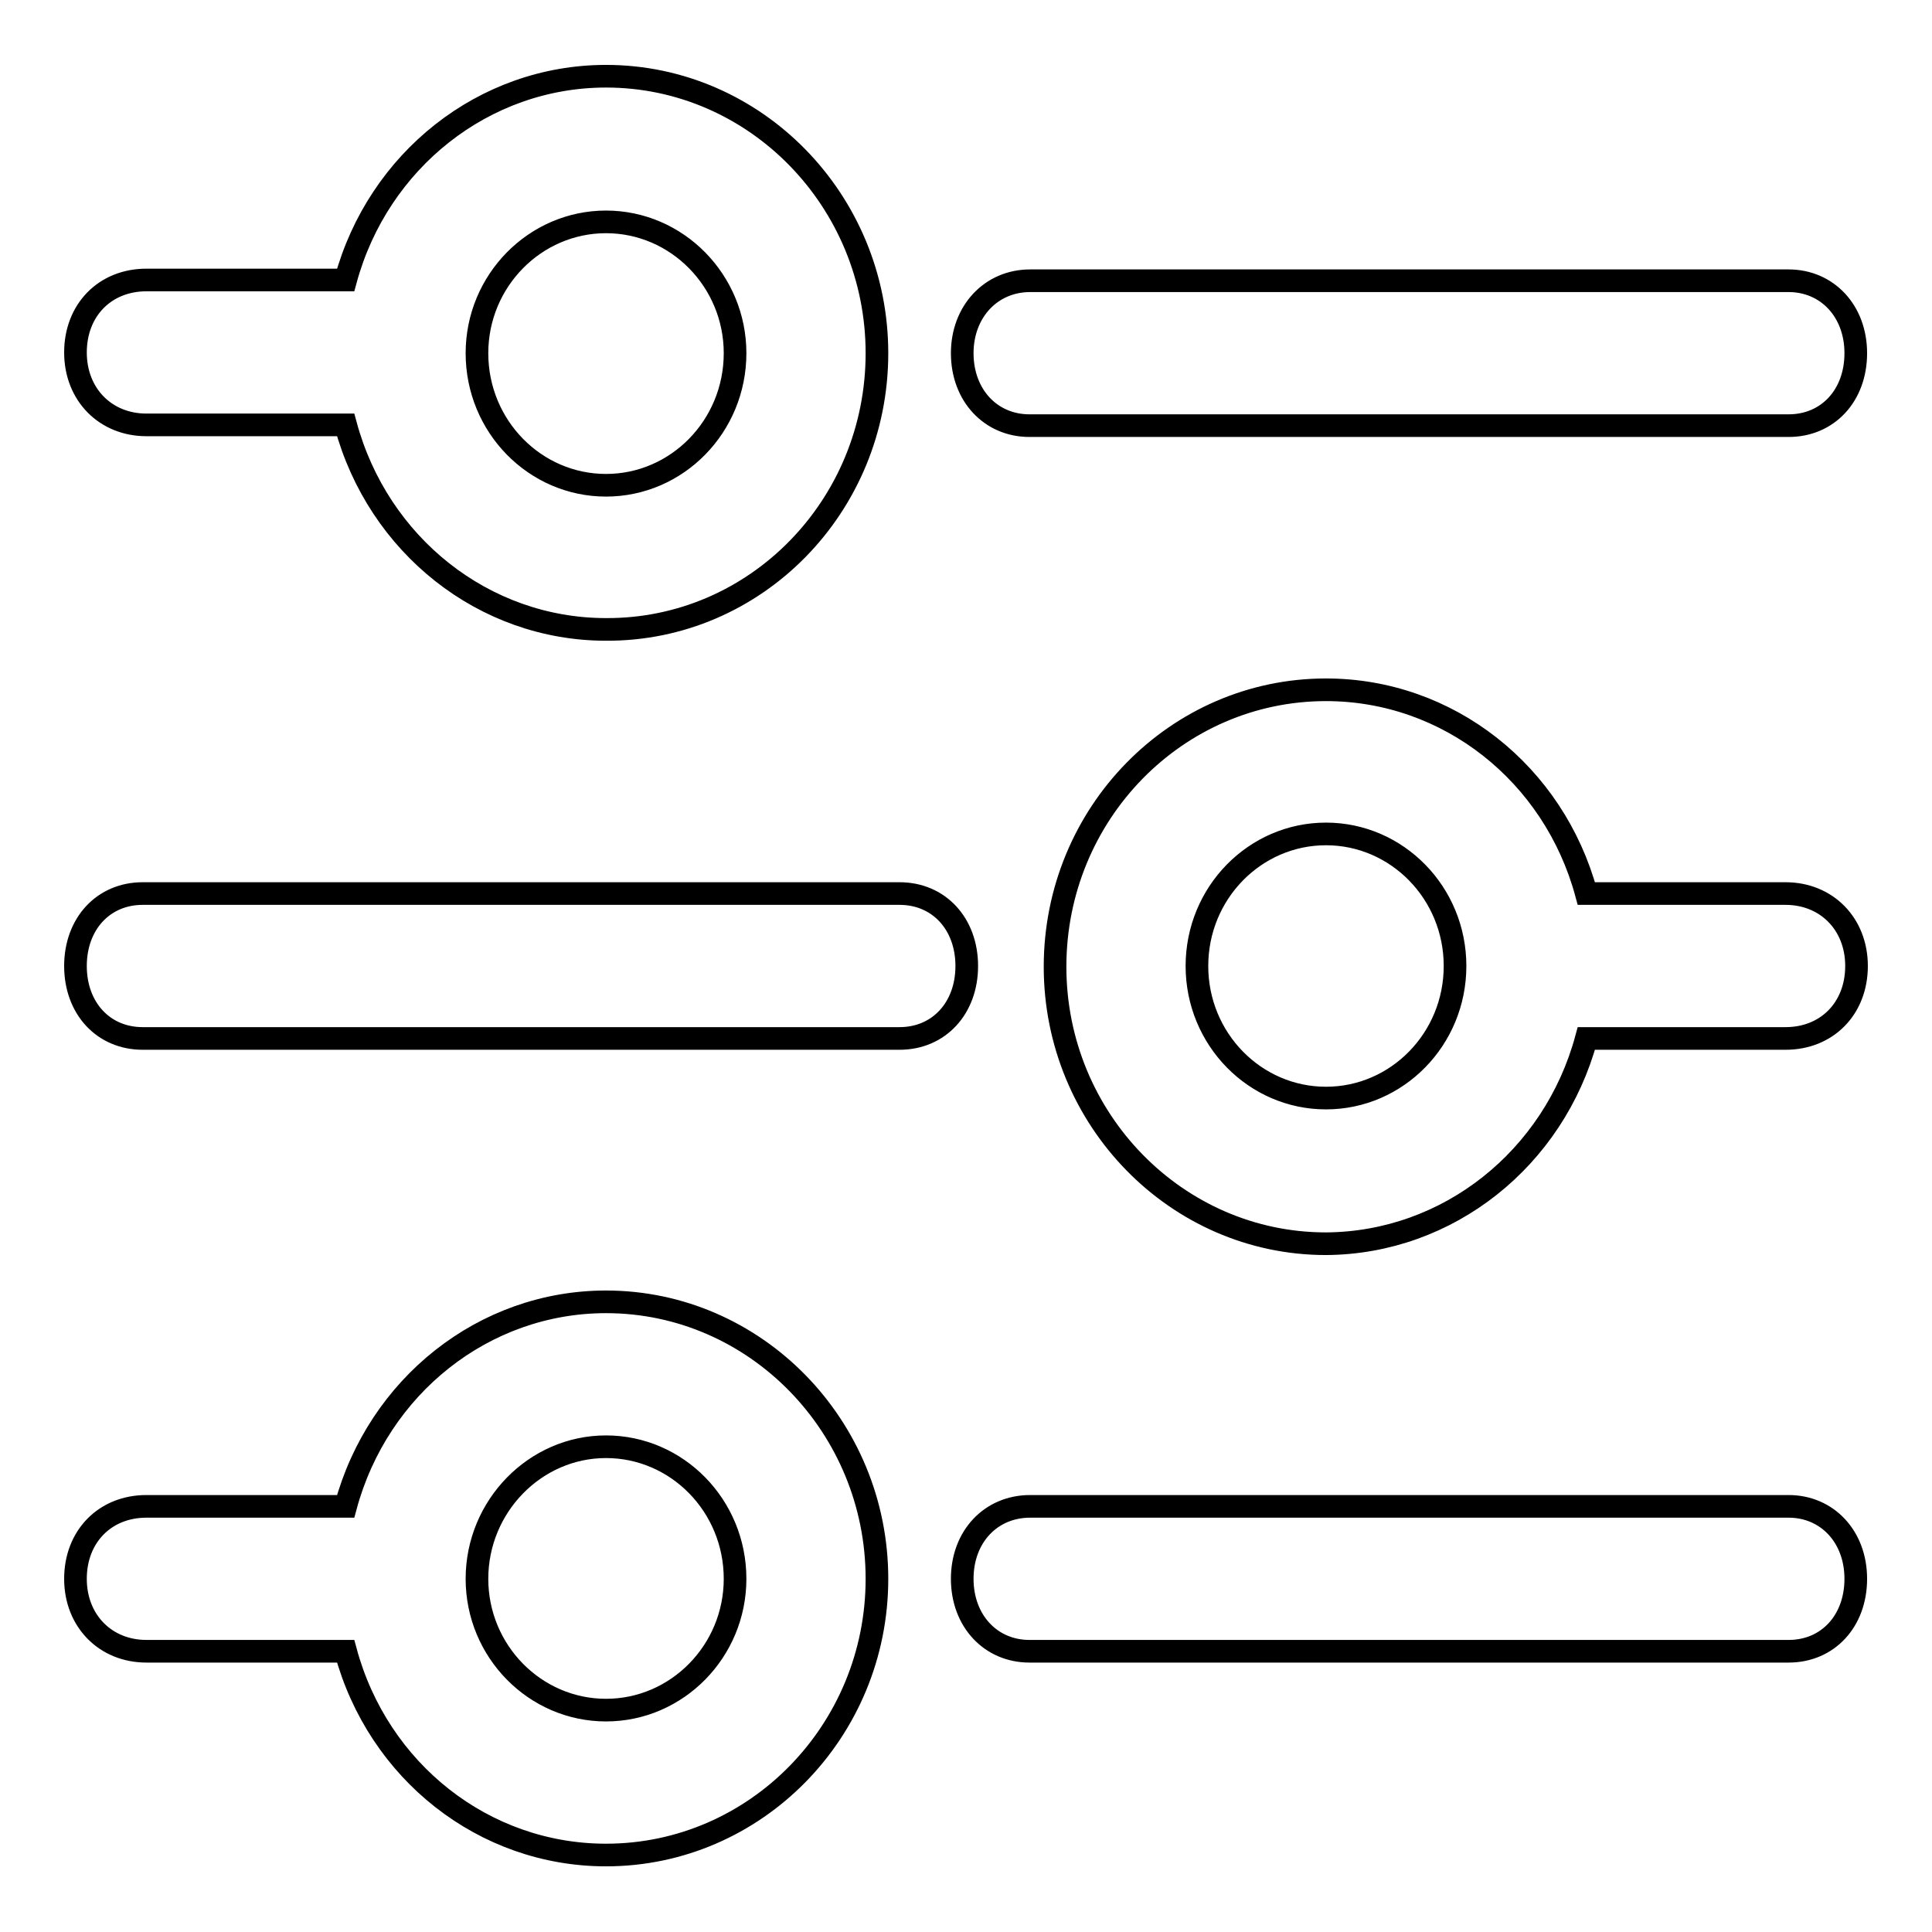
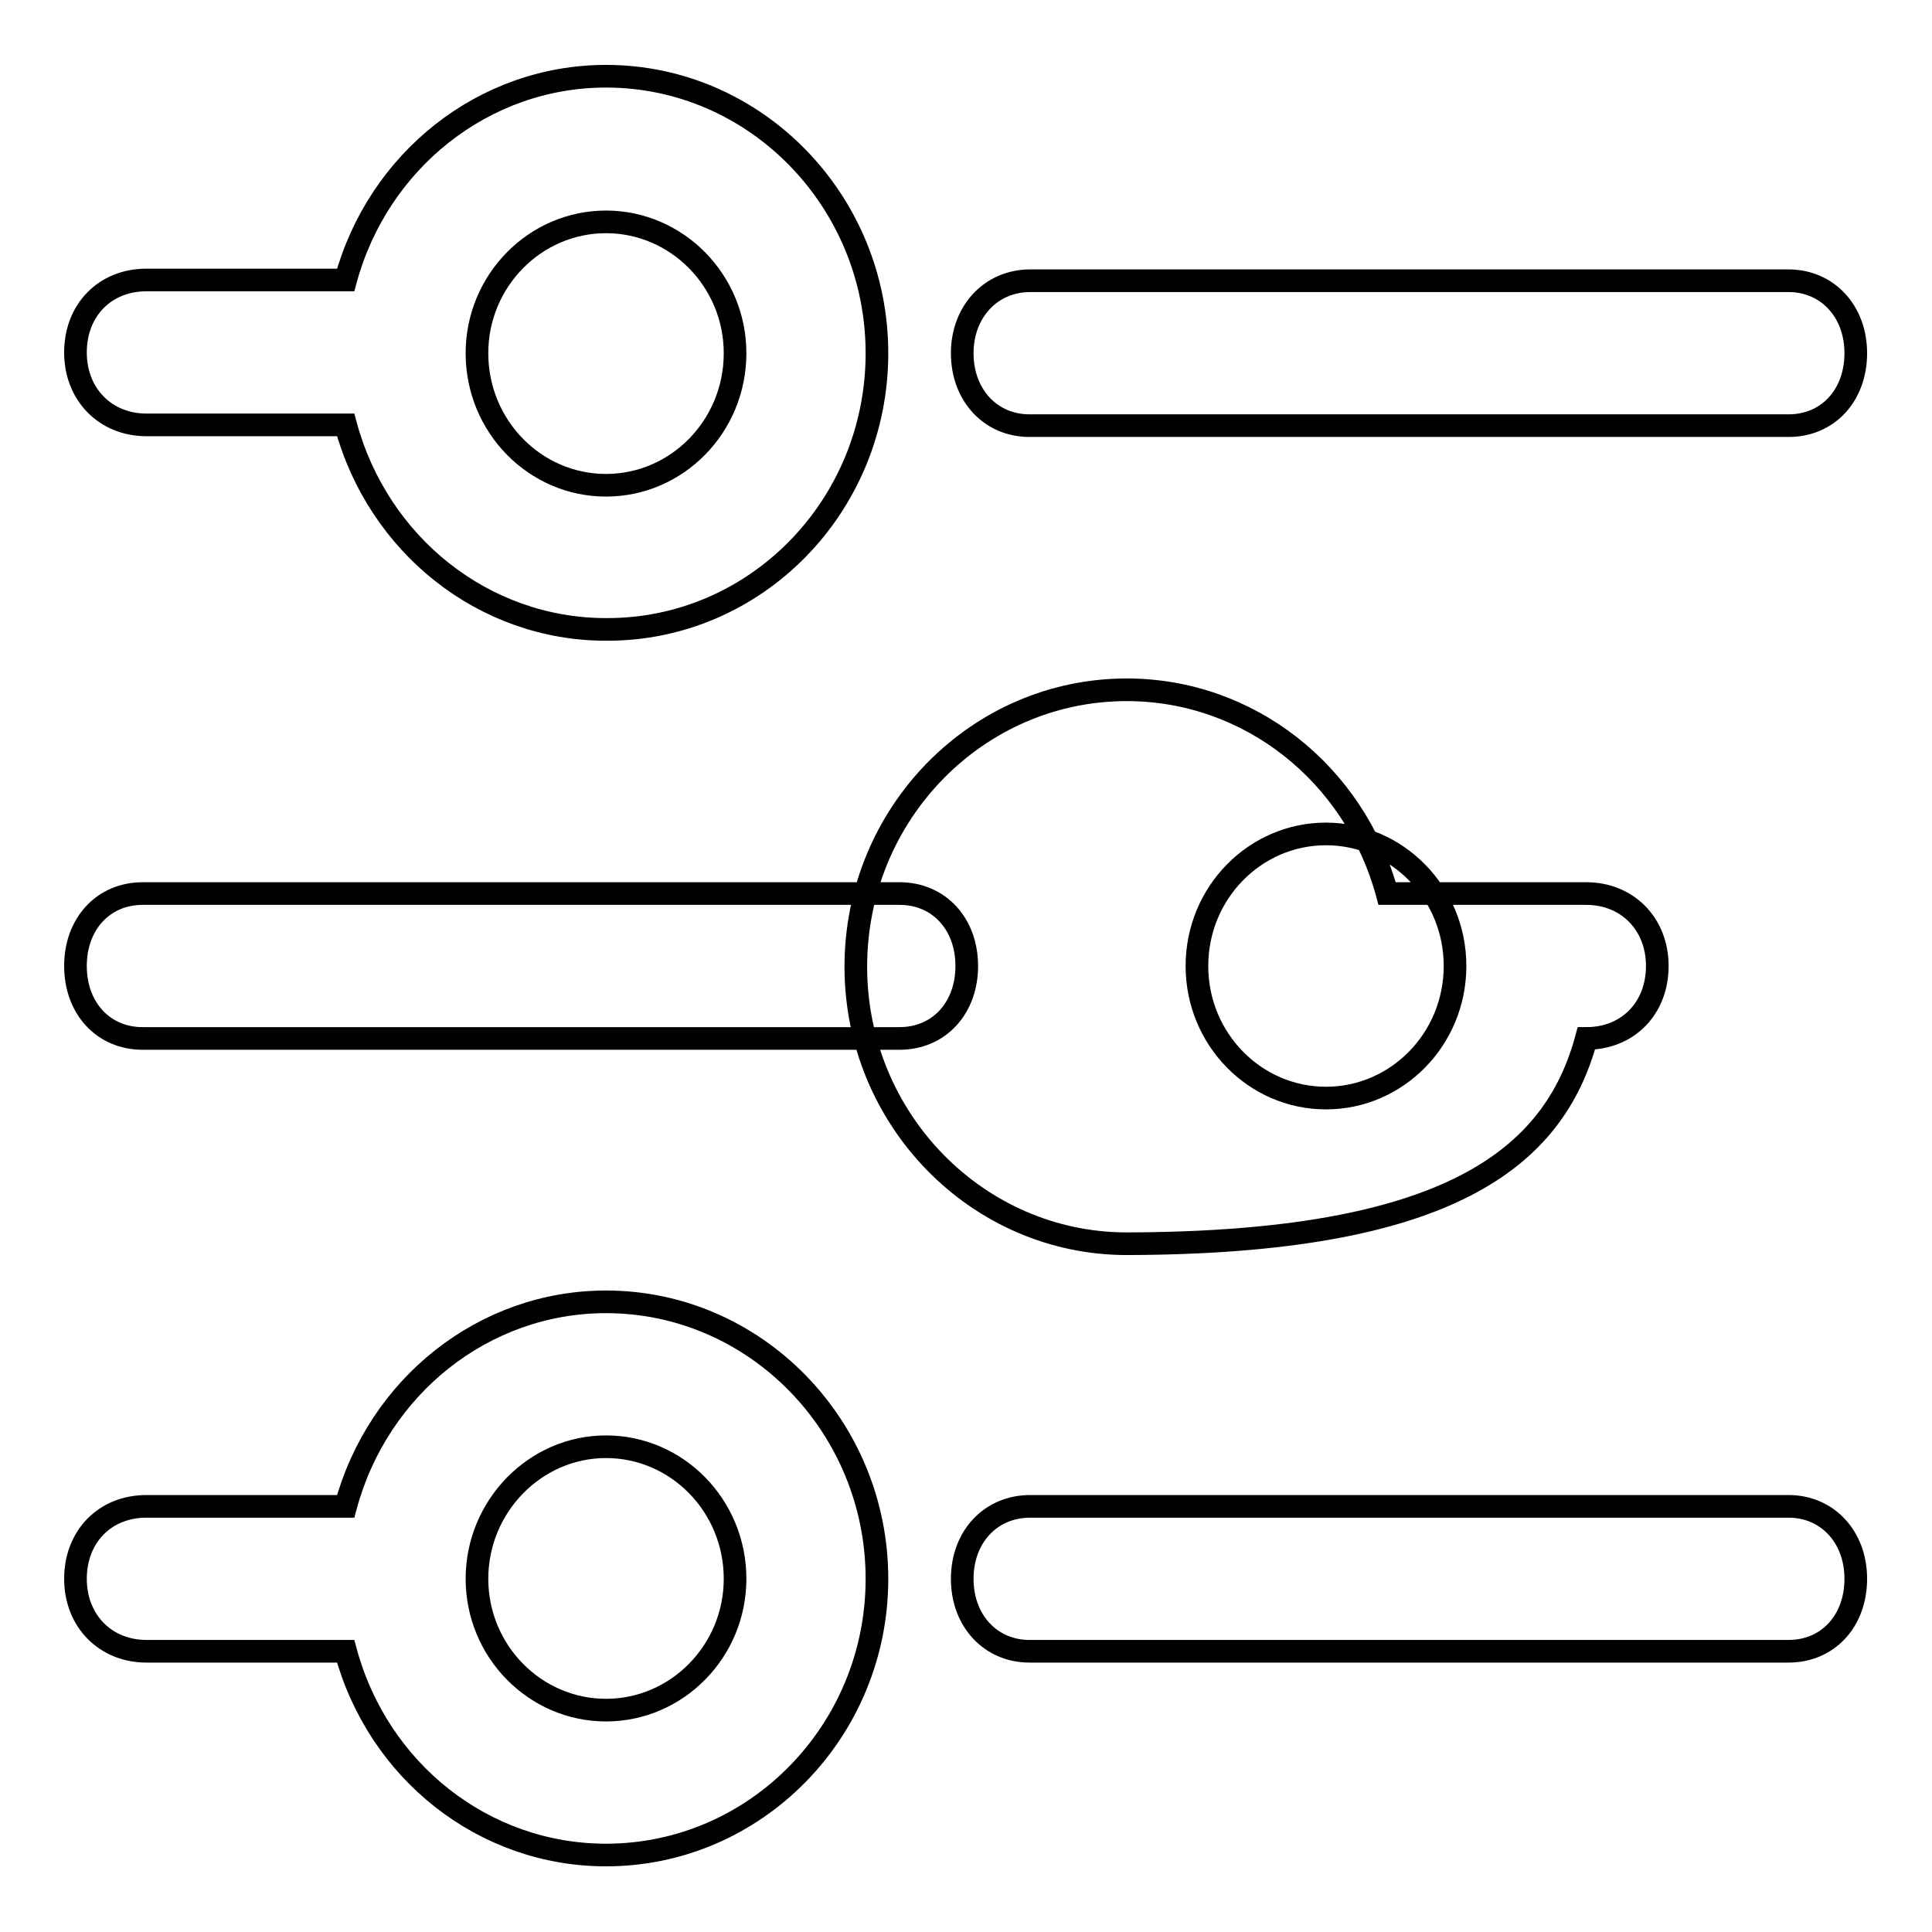
<svg xmlns="http://www.w3.org/2000/svg" version="1.1" x="0px" y="0px" viewBox="0 0 256 256" enable-background="new 0 0 256 256" xml:space="preserve">
  <g>
-     <path stroke-width="3" fill-opacity="0" stroke="#000000" d="M127.5,209.2c0,5.6,3.8,9.6,8.9,9.6h100.6c5.2,0,8.9-4,8.9-9.6c0-5.6-3.8-9.6-8.9-9.6H136.5 C131.3,199.6,127.5,203.6,127.5,209.2z M127.5,46.8c0,5.6,3.8,9.6,8.9,9.6h100.6c5.2,0,8.9-4,8.9-9.6c0-5.6-3.8-9.6-8.9-9.6H136.5 C131.3,37.2,127.5,41.3,127.5,46.8z M128.1,128c0-5.6-3.7-9.6-8.9-9.6H18.9c-5.2,0-8.9,4-8.9,9.6c0,5.6,3.7,9.6,8.9,9.6h100.3 C124.4,137.6,128.1,133.6,128.1,128L128.1,128z M116.2,209.2c0-20.2-16.1-36.7-35.9-36.7c-16.2,0-30.2,11.2-34.5,27.1H19.4 c-5.5,0-9.4,4-9.4,9.6c0,5.6,4,9.6,9.4,9.6h26.4c4.3,15.9,18.3,27,34.5,27C100.1,245.8,116.2,229.4,116.2,209.2L116.2,209.2z  M80.3,226.6c-9.4,0-17.1-7.8-17.1-17.4c0-9.6,7.7-17.5,17.1-17.5s17.1,7.8,17.1,17.5C97.4,218.8,89.7,226.6,80.3,226.6z  M116.2,46.8c0-20.2-16.1-36.7-35.9-36.7c-16.2,0-30.2,11.2-34.5,27H19.4c-5.5,0-9.4,4-9.4,9.6c0,5.6,4,9.6,9.4,9.6h26.4 c4.3,15.9,18.3,27.1,34.5,27.1C100.1,83.5,116.2,67.1,116.2,46.8z M80.3,64.3c-9.4,0-17.1-7.8-17.1-17.5c0-9.6,7.7-17.4,17.1-17.4 s17.1,7.8,17.1,17.4C97.4,56.5,89.7,64.3,80.3,64.3z M210.2,137.6h26.4c5.5,0,9.4-4,9.4-9.6c0-5.6-4-9.6-9.4-9.6h-26.4 c-4.3-15.9-18.3-27-34.5-27c-19.8,0-35.9,16.4-35.9,36.7c0,20.2,16.1,36.7,35.9,36.7C191.9,164.7,205.9,153.5,210.2,137.6 L210.2,137.6z M175.7,145.5c-9.4,0-17.1-7.8-17.1-17.5s7.7-17.5,17.1-17.5c9.4,0,17.1,7.8,17.1,17.5S185.1,145.5,175.7,145.5 L175.7,145.5z" />
+     <path stroke-width="3" fill-opacity="0" stroke="#000000" d="M127.5,209.2c0,5.6,3.8,9.6,8.9,9.6h100.6c5.2,0,8.9-4,8.9-9.6c0-5.6-3.8-9.6-8.9-9.6H136.5 C131.3,199.6,127.5,203.6,127.5,209.2z M127.5,46.8c0,5.6,3.8,9.6,8.9,9.6h100.6c5.2,0,8.9-4,8.9-9.6c0-5.6-3.8-9.6-8.9-9.6H136.5 C131.3,37.2,127.5,41.3,127.5,46.8z M128.1,128c0-5.6-3.7-9.6-8.9-9.6H18.9c-5.2,0-8.9,4-8.9,9.6c0,5.6,3.7,9.6,8.9,9.6h100.3 C124.4,137.6,128.1,133.6,128.1,128L128.1,128z M116.2,209.2c0-20.2-16.1-36.7-35.9-36.7c-16.2,0-30.2,11.2-34.5,27.1H19.4 c-5.5,0-9.4,4-9.4,9.6c0,5.6,4,9.6,9.4,9.6h26.4c4.3,15.9,18.3,27,34.5,27C100.1,245.8,116.2,229.4,116.2,209.2L116.2,209.2z  M80.3,226.6c-9.4,0-17.1-7.8-17.1-17.4c0-9.6,7.7-17.5,17.1-17.5s17.1,7.8,17.1,17.5C97.4,218.8,89.7,226.6,80.3,226.6z  M116.2,46.8c0-20.2-16.1-36.7-35.9-36.7c-16.2,0-30.2,11.2-34.5,27H19.4c-5.5,0-9.4,4-9.4,9.6c0,5.6,4,9.6,9.4,9.6h26.4 c4.3,15.9,18.3,27.1,34.5,27.1C100.1,83.5,116.2,67.1,116.2,46.8z M80.3,64.3c-9.4,0-17.1-7.8-17.1-17.5c0-9.6,7.7-17.4,17.1-17.4 s17.1,7.8,17.1,17.4C97.4,56.5,89.7,64.3,80.3,64.3z M210.2,137.6c5.5,0,9.4-4,9.4-9.6c0-5.6-4-9.6-9.4-9.6h-26.4 c-4.3-15.9-18.3-27-34.5-27c-19.8,0-35.9,16.4-35.9,36.7c0,20.2,16.1,36.7,35.9,36.7C191.9,164.7,205.9,153.5,210.2,137.6 L210.2,137.6z M175.7,145.5c-9.4,0-17.1-7.8-17.1-17.5s7.7-17.5,17.1-17.5c9.4,0,17.1,7.8,17.1,17.5S185.1,145.5,175.7,145.5 L175.7,145.5z" />
  </g>
</svg>